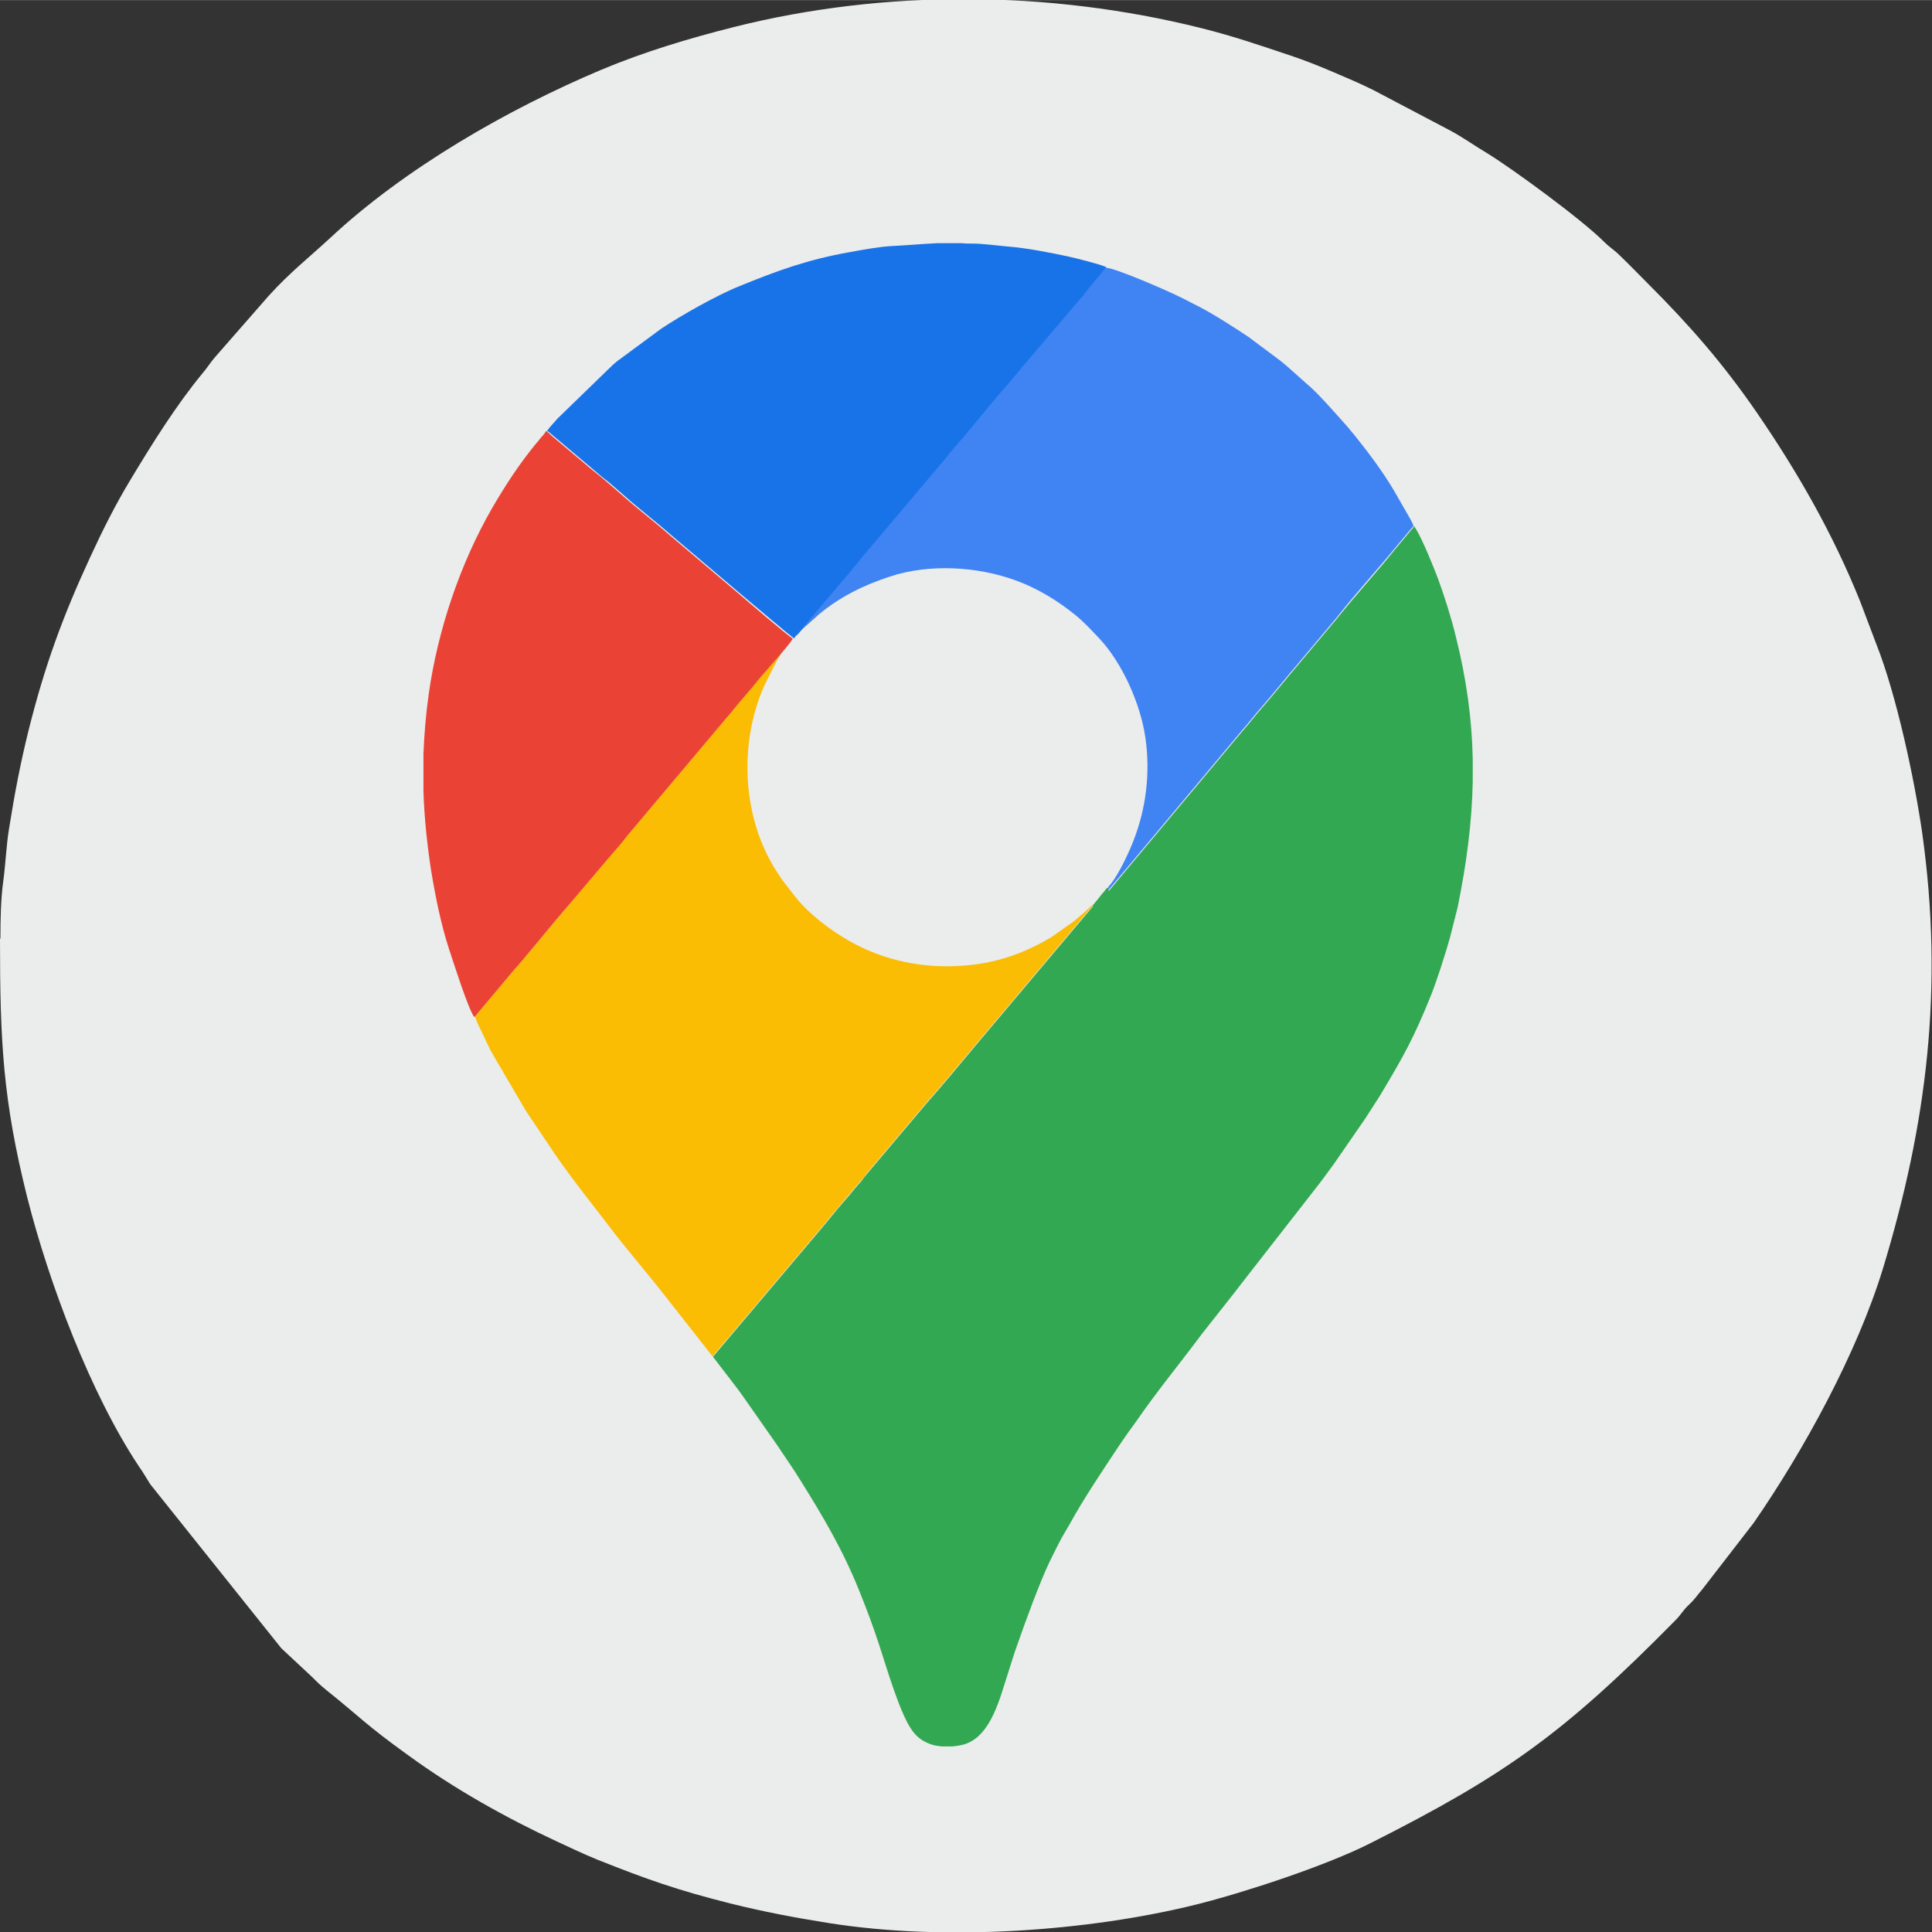
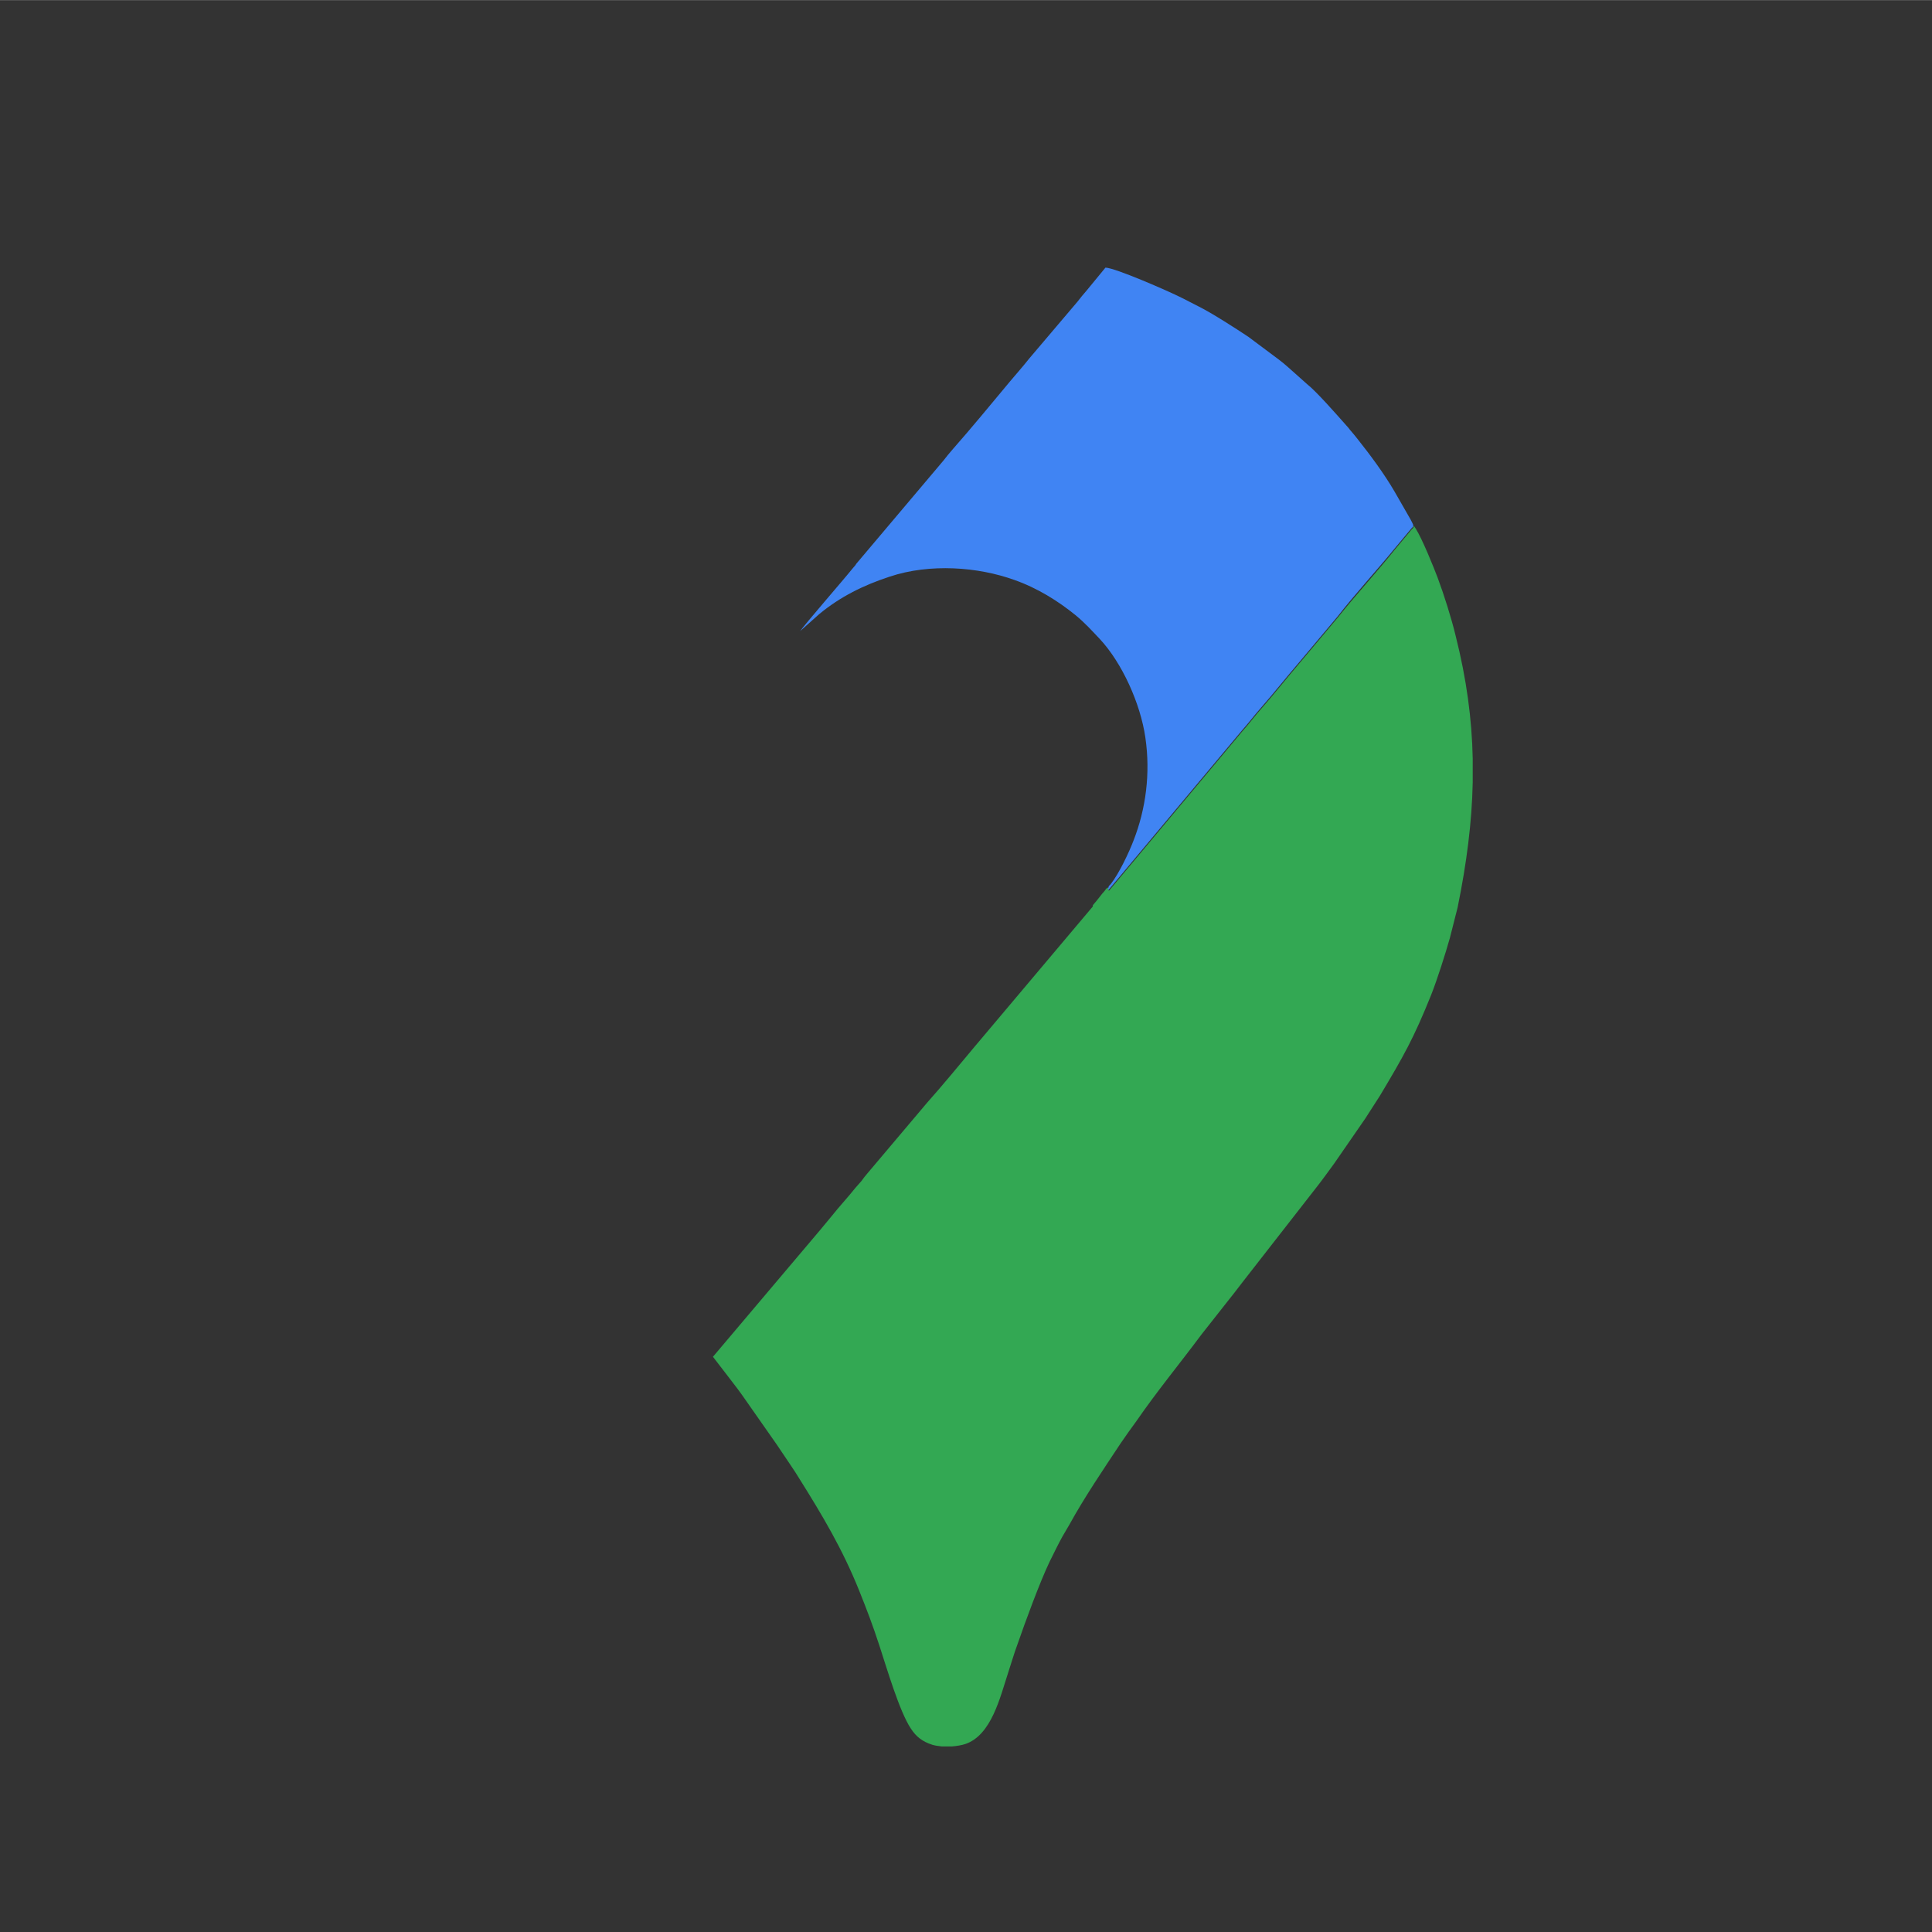
<svg xmlns="http://www.w3.org/2000/svg" xml:space="preserve" width="85.993mm" height="86.002mm" style="shape-rendering:geometricPrecision; text-rendering:geometricPrecision; image-rendering:optimizeQuality; fill-rule:evenodd; clip-rule:evenodd" viewBox="0 0 47.45 47.45">
  <rect x="0" y="0" width="47.45" height="47.45" fill="#333333" stroke="none" />
  <defs>
    <style type="text/css">  .fil0 {fill:#EBECEC} .fil5 {fill:#1973E8} .fil1 {fill:#33A853} .fil3 {fill:#4084F3} .fil4 {fill:#EA4335} .fil2 {fill:#FBBC04}  </style>
  </defs>
  <g id="Слой_x0020_1">
-     <path class="fil0" d="M-0 23.06c0,2.52 0.07,3.95 0.67,6.35 0.53,2.09 1.55,4.81 2.74,6.6 0.1,0.14 0.18,0.28 0.28,0.44l3.22 4.03 0.74 0.69c0.15,0.15 0.21,0.21 0.37,0.34 0.85,0.68 0.94,0.83 2.01,1.6 1.14,0.83 2.39,1.53 3.66,2.12 0.35,0.16 0.61,0.29 0.98,0.44 1.23,0.49 1.97,0.75 3.28,1.08 0.81,0.2 1.54,0.34 2.42,0.48 2.85,0.45 6.37,0.2 9.02,-0.46 1.16,-0.29 3.18,-0.95 4.28,-1.51 3.31,-1.67 4.75,-2.7 7.48,-5.47 0.14,-0.14 0.18,-0.24 0.33,-0.38 0.15,-0.14 0.2,-0.23 0.33,-0.38l1.26 -1.63c1.23,-1.78 2.53,-4.15 3.17,-6.23 1.09,-3.58 1.5,-6.92 0.97,-10.71 -0.19,-1.32 -0.63,-3.39 -1.13,-4.65l-0.39 -1.03c-0.67,-1.67 -1.54,-3.19 -2.55,-4.66 -0.82,-1.19 -1.63,-2.12 -2.65,-3.14 -0.25,-0.25 -0.46,-0.47 -0.71,-0.71 -0.14,-0.14 -0.24,-0.19 -0.38,-0.33 -0.56,-0.56 -2.23,-1.78 -2.86,-2.17 -0.32,-0.19 -0.58,-0.38 -0.91,-0.56l-1.9 -1c-0.32,-0.16 -0.65,-0.3 -0.98,-0.44 -0.35,-0.15 -0.7,-0.29 -1.06,-0.41 -0.72,-0.24 -1.41,-0.48 -2.22,-0.68 -3.7,-0.92 -7.74,-0.95 -11.44,-0.02 -1.11,0.28 -2.21,0.61 -3.26,1.05 -2.3,0.97 -4.83,2.42 -6.67,4.14 -0.52,0.48 -0.97,0.83 -1.49,1.4l-1.33 1.52c-0.12,0.14 -0.19,0.26 -0.31,0.4 -0.65,0.79 -1.23,1.72 -1.76,2.6 -0.38,0.63 -0.68,1.23 -0.99,1.9 -0.68,1.47 -1.12,2.67 -1.52,4.27 -0.2,0.81 -0.34,1.54 -0.48,2.42 -0.07,0.44 -0.08,0.83 -0.14,1.28 -0.06,0.42 -0.07,0.94 -0.07,1.4z" />
    <g id="_1627826387360">
      <path class="fil1" d="M27.22 21.79c-0.07,0.04 -0.05,0.04 -0.1,0.1 -0.04,0.04 -0.06,0.07 -0.1,0.12 -0.06,0.08 -0.12,0.15 -0.18,0.22l0 0.02c-0,0 -0,0.01 -0,0.01l-2.9 3.44c-0.35,0.42 -0.83,1 -1.17,1.38l-1.47 1.74c-0.05,0.06 -0.1,0.12 -0.14,0.18 -0.05,0.06 -0.1,0.11 -0.15,0.17 -0.19,0.24 -0.39,0.45 -0.58,0.69 -0.1,0.12 -0.19,0.23 -0.29,0.35l-2.63 3.11 0.4 0.52c0.14,0.18 0.27,0.35 0.4,0.54l0.77 1.1c0.13,0.19 0.25,0.37 0.37,0.55 0.06,0.09 0.12,0.18 0.18,0.28 0.57,0.91 1.06,1.73 1.47,2.75 0.2,0.5 0.33,0.84 0.5,1.36 0.18,0.55 0.49,1.61 0.77,2.03 0.13,0.2 0.28,0.32 0.53,0.4 0.07,0.02 0.14,0.03 0.23,0.04l0.25 0c0.12,-0.01 0.24,-0.03 0.33,-0.06 0.64,-0.22 0.85,-1.14 1.05,-1.75 0.08,-0.24 0.14,-0.46 0.23,-0.7 0.19,-0.55 0.55,-1.53 0.79,-2.03 0.1,-0.2 0.2,-0.41 0.31,-0.61 0.06,-0.1 0.11,-0.19 0.17,-0.29 0.38,-0.69 0.83,-1.35 1.26,-2 0.13,-0.19 0.25,-0.36 0.39,-0.55 0.51,-0.74 1.08,-1.43 1.6,-2.13l0.82 -1.04c0.07,-0.09 0.13,-0.17 0.2,-0.26l1.84 -2.36c0.14,-0.18 0.26,-0.35 0.4,-0.54l0.76 -1.1c0.03,-0.05 0.06,-0.09 0.09,-0.14l0.27 -0.42c0.58,-0.97 0.83,-1.41 1.26,-2.48 0.15,-0.38 0.35,-1.01 0.46,-1.4l0.19 -0.75c0.22,-1.08 0.35,-2.08 0.37,-3.07l0 -0.58c-0.02,-0.97 -0.15,-1.95 -0.42,-3.02 -0.1,-0.42 -0.29,-1.02 -0.44,-1.42 -0.09,-0.24 -0.38,-0.96 -0.54,-1.21 -0,-0 -0.02,-0.03 -0.02,-0.03l-0.03 -0.04c-0.01,0.08 -0,0.03 -0.05,0.09l-0.4 0.48c-0.43,0.54 -0.99,1.15 -1.41,1.68l-0.94 1.12c-0.3,0.35 -0.65,0.79 -0.94,1.12 -0.16,0.18 -0.3,0.37 -0.47,0.56l-3.27 3.91c-0.02,-0.02 -0.03,0.03 -0.01,-0.04z" />
-       <path class="fil2" d="M11.67 24.98c0.02,0.06 0.04,0.09 0.06,0.15l0.21 0.44c0.05,0.1 0.09,0.2 0.15,0.3l0.82 1.4 0.71 1.06c0.24,0.35 0.49,0.68 0.75,1.02l0.58 0.75c0.38,0.51 0.96,1.18 1.38,1.72l1.17 1.49 2.63 -3.11c0.1,-0.12 0.19,-0.23 0.29,-0.35 0.2,-0.24 0.39,-0.46 0.58,-0.69 0.05,-0.06 0.1,-0.11 0.15,-0.17 0.05,-0.05 0.1,-0.12 0.14,-0.18l1.47 -1.74c0.34,-0.38 0.82,-0.96 1.17,-1.38l2.9 -3.44c0,-0 0,-0.01 0,-0.01l-0 -0.02c-0.06,0.05 -0.09,0.09 -0.15,0.14 -0.06,0.06 -0.09,0.08 -0.15,0.13 -0.06,0.05 -0.09,0.08 -0.15,0.13l-0.51 0.36c-0.05,0.04 -0.12,0.07 -0.18,0.11 -0.56,0.32 -1.22,0.56 -1.98,0.62 -1.04,0.09 -2.01,-0.13 -2.83,-0.59 -0.48,-0.27 -1.01,-0.67 -1.35,-1.1l-0.31 -0.4c-0.05,-0.07 -0.08,-0.12 -0.12,-0.18 -0.87,-1.31 -0.97,-3.16 -0.33,-4.6l0.29 -0.58c0.03,-0.06 0.09,-0.13 0.11,-0.2l-0.48 0.55c-0.22,0.27 -0.5,0.57 -0.7,0.84 -0.04,0.05 -0.09,0.11 -0.12,0.14 -0.05,0.06 -0.07,0.08 -0.11,0.13l-2.34 2.78c-0.16,0.19 -0.31,0.36 -0.47,0.56l-0.94 1.11c-0.43,0.5 -0.98,1.2 -1.41,1.67l-0.93 1.11z" />
      <path class="fil3" d="M19.66 15.49l0.46 -0.41c0.52,-0.43 1.09,-0.71 1.73,-0.92 0.99,-0.33 2.17,-0.24 3.06,0.08 0.57,0.2 1.08,0.52 1.51,0.87 0.23,0.19 0.39,0.37 0.59,0.58 0.55,0.59 1,1.59 1.12,2.42 0.13,0.89 0.01,1.76 -0.29,2.53 -0.11,0.29 -0.36,0.82 -0.56,1.07 -0.04,0.05 -0.05,0.03 -0.06,0.1 -0.02,0.07 -0.01,0.02 0.01,0.04l3.27 -3.91c0.17,-0.19 0.31,-0.38 0.47,-0.56 0.29,-0.33 0.64,-0.77 0.94,-1.12l0.94 -1.12c0.41,-0.53 0.97,-1.14 1.41,-1.68l0.4 -0.48c0.05,-0.06 0.04,-0.01 0.05,-0.09 -0.04,-0.09 -0.09,-0.18 -0.15,-0.28l-0.31 -0.54c-0.25,-0.43 -0.59,-0.89 -0.9,-1.28 -0.07,-0.09 -0.12,-0.15 -0.19,-0.23 -0.03,-0.04 -0.06,-0.08 -0.1,-0.12 -0.24,-0.27 -0.73,-0.83 -0.96,-1.01l-0.46 -0.41c-0.08,-0.07 -0.15,-0.13 -0.23,-0.19l-0.75 -0.56c-0.3,-0.2 -0.89,-0.58 -1.21,-0.74l-0.43 -0.22c-0.34,-0.17 -1.62,-0.73 -1.87,-0.74l-0.46 0.56c-0.08,0.09 -0.16,0.19 -0.23,0.28l-1.18 1.39c-0.15,0.19 -0.31,0.37 -0.47,0.56 -0.45,0.54 -0.96,1.16 -1.41,1.67 -0.08,0.09 -0.16,0.19 -0.23,0.28l-2.12 2.51c-0.03,0.03 -0.03,0.05 -0.06,0.08 -0.03,0.03 -0.03,0.04 -0.06,0.07 -0.19,0.24 -1.19,1.39 -1.28,1.53z" />
-       <path class="fil4" d="M13.41 10.59c-0.09,0.13 -0.06,0.08 -0.13,0.16 -0.04,0.06 -0.08,0.1 -0.13,0.16 -0.4,0.49 -0.74,1.01 -1.06,1.56 -0.79,1.37 -1.34,3.01 -1.56,4.57 -0.07,0.49 -0.11,0.98 -0.13,1.47l0 0.92c0.02,0.65 0.09,1.31 0.19,1.96 0.11,0.66 0.24,1.3 0.43,1.89 0.09,0.27 0.48,1.51 0.63,1.7l0.93 -1.11c0.43,-0.48 0.98,-1.18 1.41,-1.67l0.94 -1.11c0.16,-0.19 0.32,-0.36 0.47,-0.56l2.34 -2.78c0.05,-0.05 0.06,-0.08 0.11,-0.13 0.03,-0.04 0.09,-0.1 0.12,-0.14 0.21,-0.27 0.49,-0.57 0.7,-0.84l0.48 -0.55c0,-0 0.31,-0.36 0.32,-0.41 -0.09,-0.04 -1.13,-0.93 -1.36,-1.13l-1.7 -1.44c-0.35,-0.31 -0.81,-0.66 -1.14,-0.96l-0.37 -0.32c-0.13,-0.11 -0.25,-0.21 -0.39,-0.32l-0.95 -0.8c-0.11,-0.1 -0.12,-0.13 -0.19,-0.12z" />
-       <path class="fil5" d="M13.41 10.59c0.06,-0.01 0.07,0.02 0.19,0.12l0.95 0.8c0.13,0.11 0.25,0.22 0.39,0.32l0.37 0.32c0.33,0.3 0.8,0.66 1.14,0.96l1.7 1.44c0.23,0.19 1.27,1.08 1.36,1.13 0.02,-0.06 0.03,-0.06 0.08,-0.1l0.08 -0.09c0.09,-0.14 1.09,-1.29 1.28,-1.53 0.02,-0.03 0.03,-0.03 0.06,-0.07 0.03,-0.03 0.04,-0.05 0.06,-0.08l2.12 -2.51c0.07,-0.09 0.15,-0.19 0.23,-0.28 0.45,-0.51 0.95,-1.14 1.41,-1.67 0.16,-0.19 0.31,-0.37 0.47,-0.56l1.18 -1.39c0.08,-0.09 0.16,-0.19 0.23,-0.28l0.46 -0.56 -0.02 -0.01c-0.12,-0.06 -0.8,-0.23 -0.9,-0.25 -0.47,-0.1 -1.01,-0.21 -1.52,-0.25 -0.21,-0.02 -0.62,-0.07 -0.82,-0.07 -0.11,-0 -0.2,0 -0.29,-0.01 -0.01,-0 -0.03,-0 -0.04,-0l-0.56 0c-0.4,0.02 -0.87,0.06 -1.11,0.07 -0.34,0.02 -0.71,0.09 -1.04,0.15 -1.02,0.18 -1.77,0.45 -2.72,0.84 -0.55,0.22 -1.43,0.72 -1.91,1.04l-1.03 0.76c-0.06,0.04 -0.1,0.08 -0.16,0.13l-1.36 1.32c-0.08,0.1 -0.24,0.25 -0.27,0.34z" />
    </g>
  </g>
</svg>